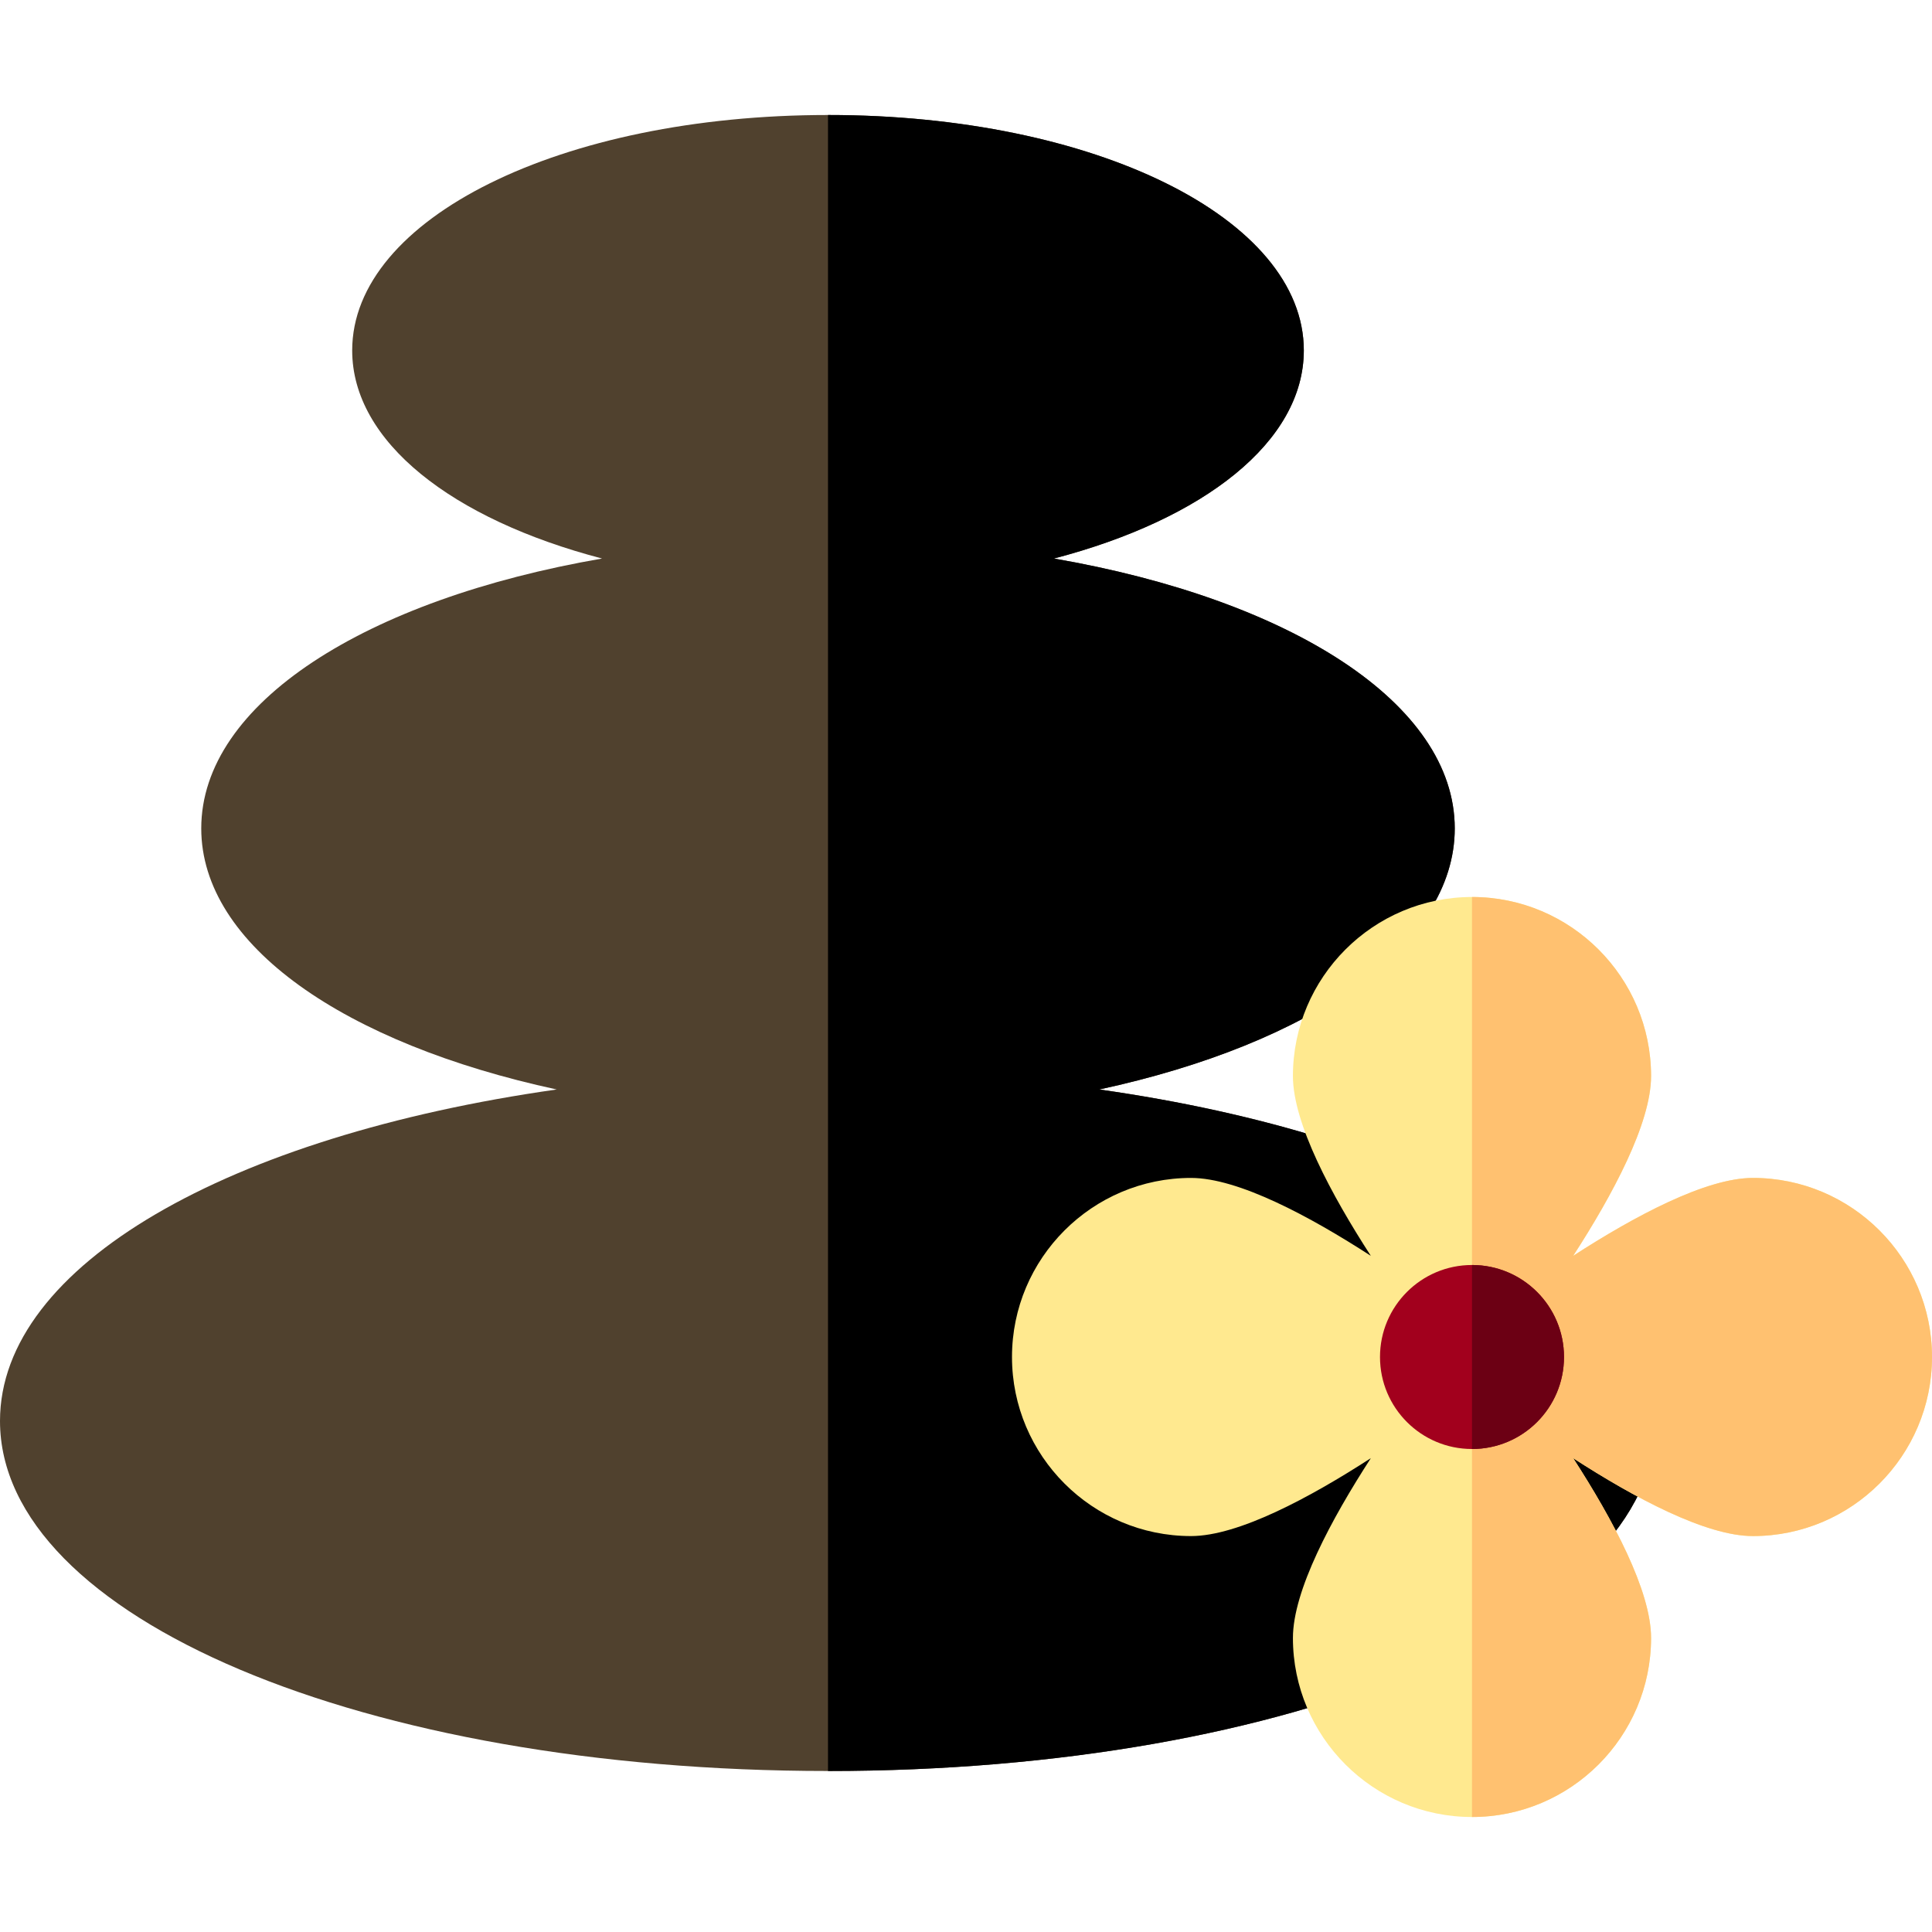
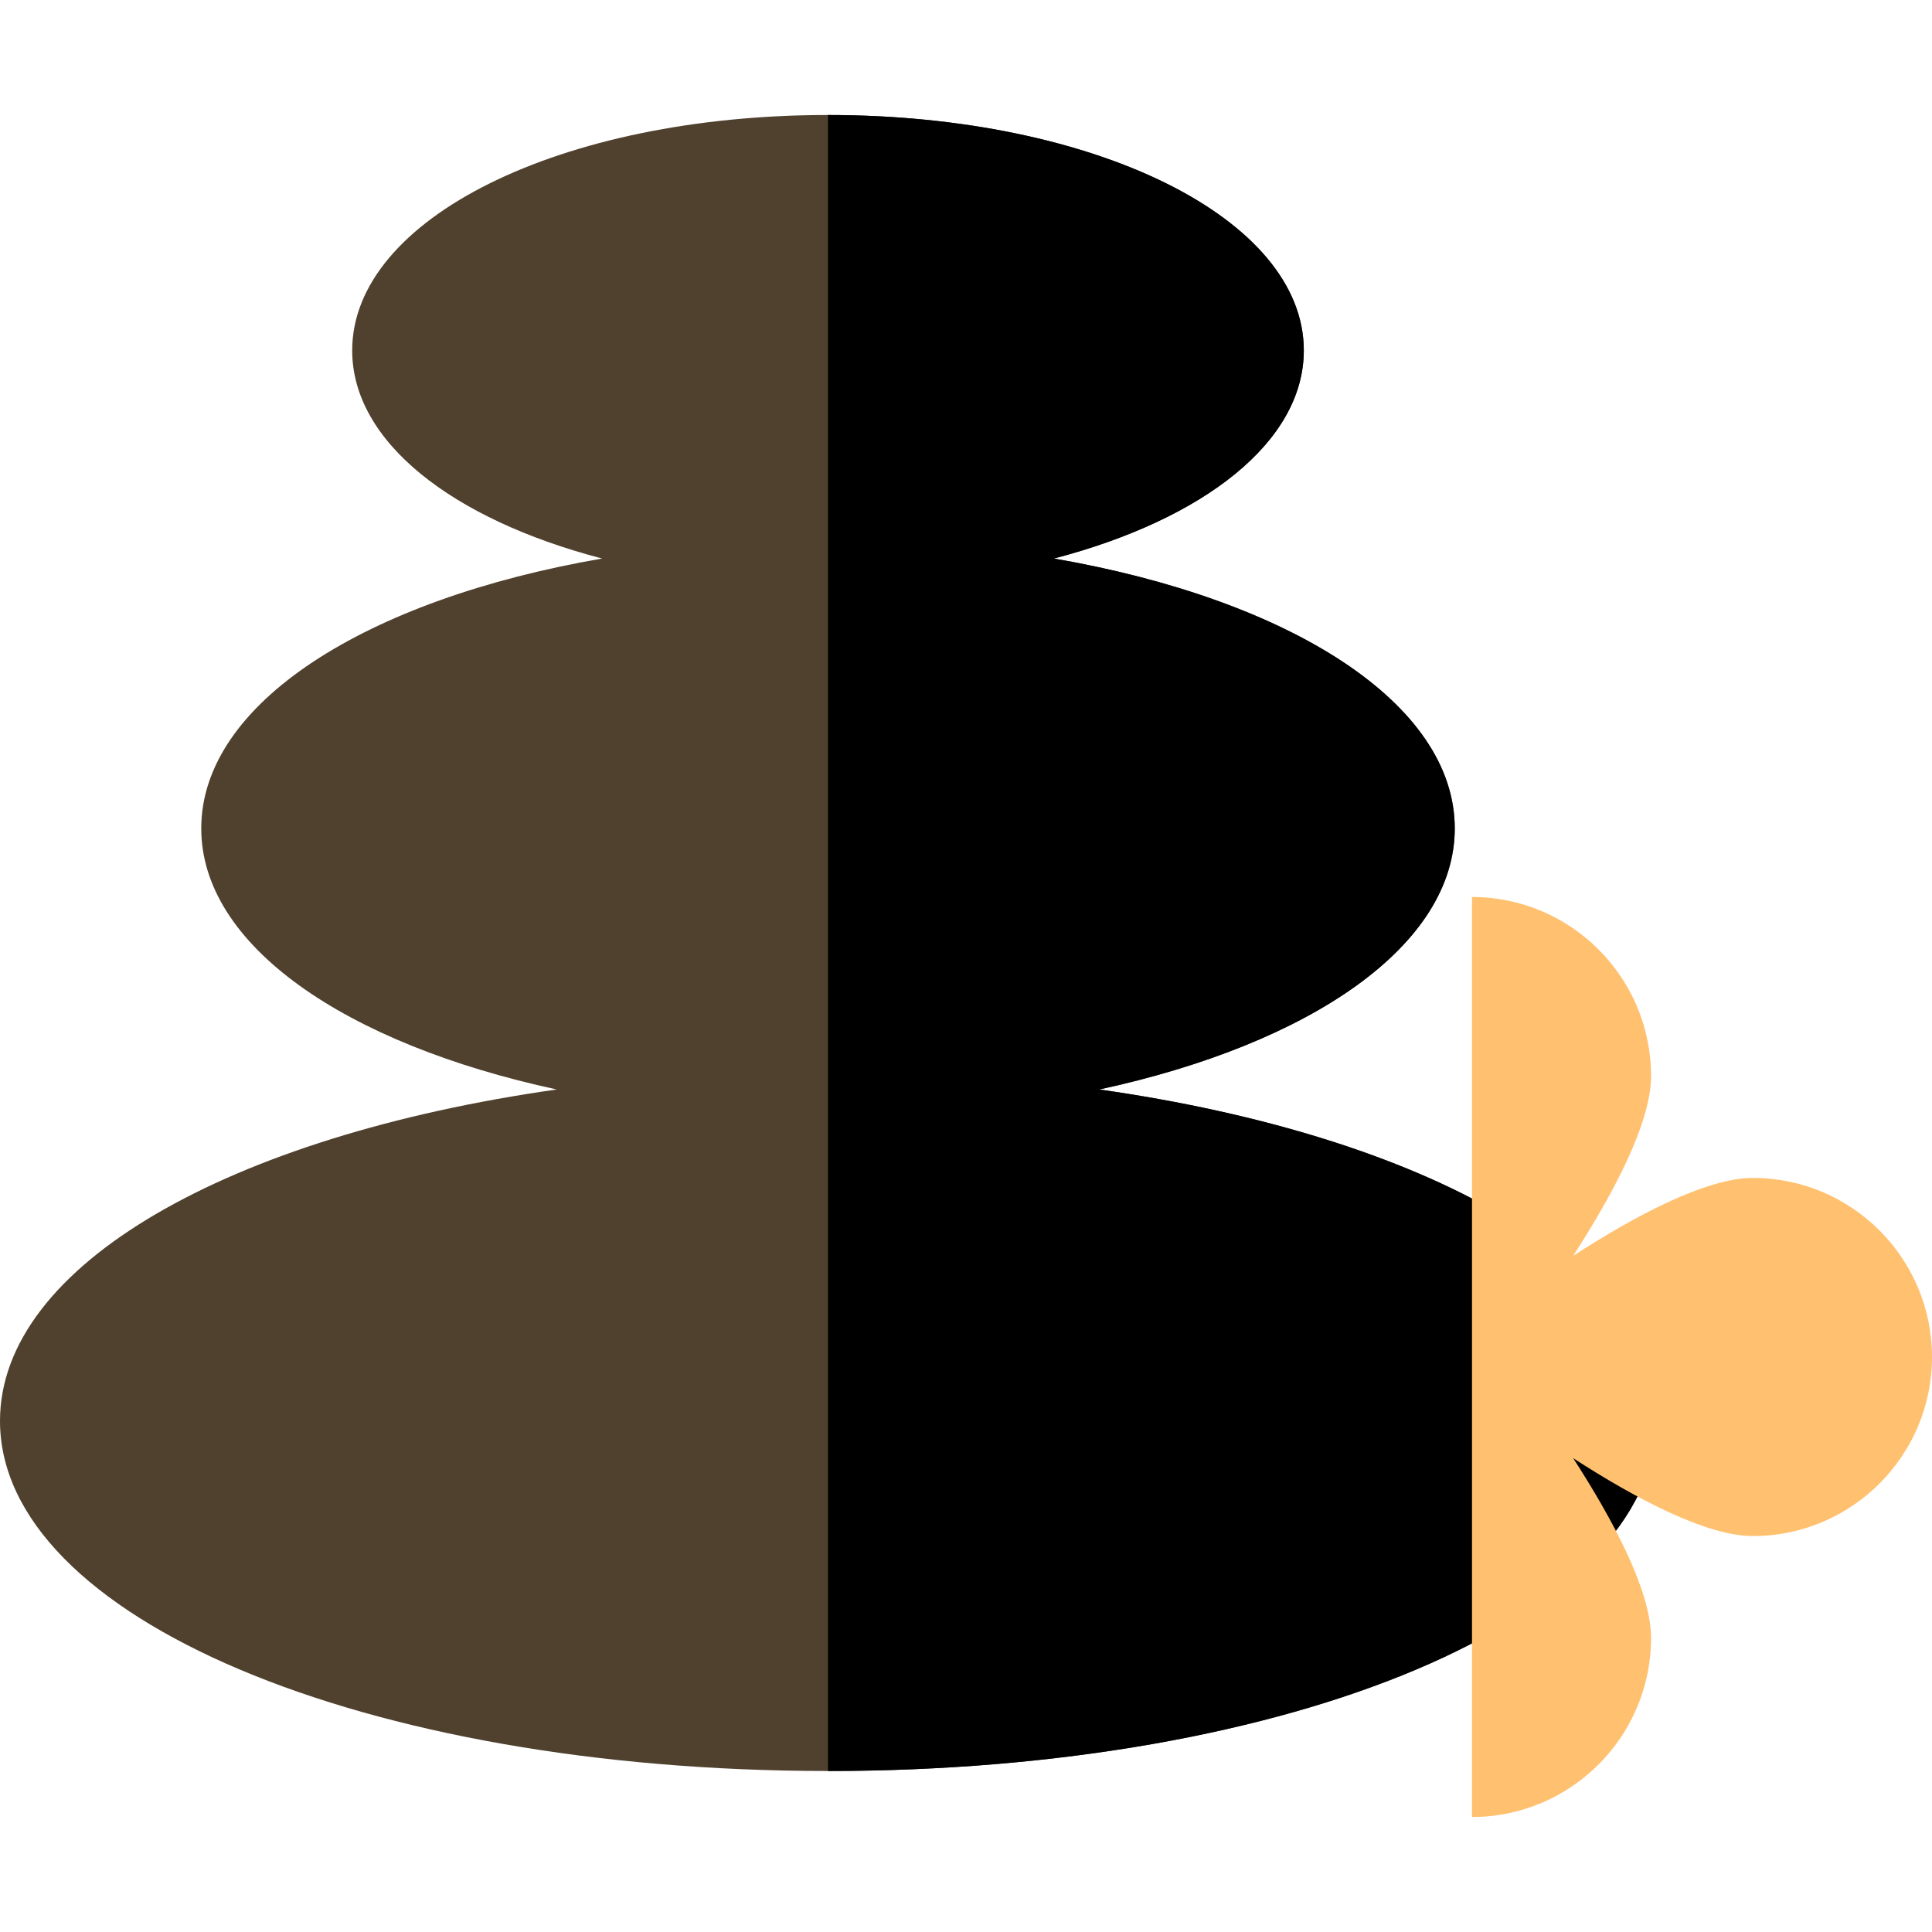
<svg xmlns="http://www.w3.org/2000/svg" version="1.1" id="Layer_1" x="0px" y="0px" viewBox="0 0 512 512" style="enable-background:new 0 0 512 512;" xml:space="preserve">
  <path style="fill:#50412E;" d="M291.327,288.723c56.179-12.131,94.197-38.238,94.197-69.188c0-33.111-43.51-60.676-106.217-71.519  c39.725-10.387,66.216-30.954,66.216-55.147c0.001-34.987-55.387-62.392-126.095-62.392S93.334,57.882,93.334,92.868  c0,24.194,26.491,44.76,66.216,55.147c-62.707,10.843-106.217,38.409-106.217,71.519c0,30.952,38.018,57.058,94.197,69.188  C60.83,301.043,0,335.249,0,376.571c0,52.017,96.384,92.762,219.429,92.762s219.429-40.745,219.429-92.762  C438.857,335.249,378.027,301.043,291.327,288.723z" />
  <path d="M219.429,469.333c123.045,0,219.429-40.745,219.429-92.762c0-41.322-60.83-75.529-147.53-87.848  c56.179-12.131,94.197-38.238,94.197-69.188c0-33.111-43.51-60.676-106.217-71.519c39.725-10.387,66.216-30.954,66.216-55.147  c0.001-34.987-55.387-62.392-126.095-62.392" />
-   <path style="fill:#FFE98F;" d="M464.544,312.163c-12.516,0-31.465,10.184-47.643,20.649c10.467-16.178,20.649-35.127,20.649-47.643  c0.001-26.167-21.287-47.455-47.455-47.455c-26.168,0-47.456,21.288-47.456,47.456c0,12.516,10.184,31.465,20.649,47.643  c-16.178-10.467-35.127-20.649-47.643-20.649c-26.167-0.001-47.455,21.288-47.455,47.455c0,26.167,21.288,47.456,47.456,47.456  c12.516,0,31.465-10.184,47.643-20.649c-10.467,16.179-20.649,35.127-20.649,47.643c-0.001,26.167,21.287,47.455,47.455,47.455  c26.168,0,47.456-21.288,47.456-47.456c0-12.516-10.184-31.464-20.649-47.643c16.178,10.467,35.127,20.649,47.643,20.649  C490.712,407.075,512,385.786,512,359.619C512,333.452,490.712,312.163,464.544,312.163z" />
  <path style="fill:#FFC170;" d="M464.544,312.163c-12.516,0-31.465,10.184-47.643,20.649c10.467-16.178,20.649-35.127,20.649-47.643  c0.001-26.167-21.287-47.455-47.455-47.455c0,68.267,0,199.924,0,243.81c26.168,0,47.456-21.288,47.456-47.456  c0-12.516-10.184-31.464-20.649-47.643c16.178,10.467,35.127,20.649,47.643,20.649C490.712,407.075,512,385.786,512,359.619  C512,333.452,490.712,312.163,464.544,312.163z" />
-   <circle style="fill:#A2001D;" cx="390.095" cy="359.619" r="24.381" />
-   <path style="fill:#6C0014;" d="M390.095,335.238c13.464,0,24.381,10.915,24.381,24.381c0,13.466-10.917,24.381-24.381,24.381" />
  <g>
</g>
  <g>
</g>
  <g>
</g>
  <g>
</g>
  <g>
</g>
  <g>
</g>
  <g>
</g>
  <g>
</g>
  <g>
</g>
  <g>
</g>
  <g>
</g>
  <g>
</g>
  <g>
</g>
  <g>
</g>
  <g>
</g>
</svg>